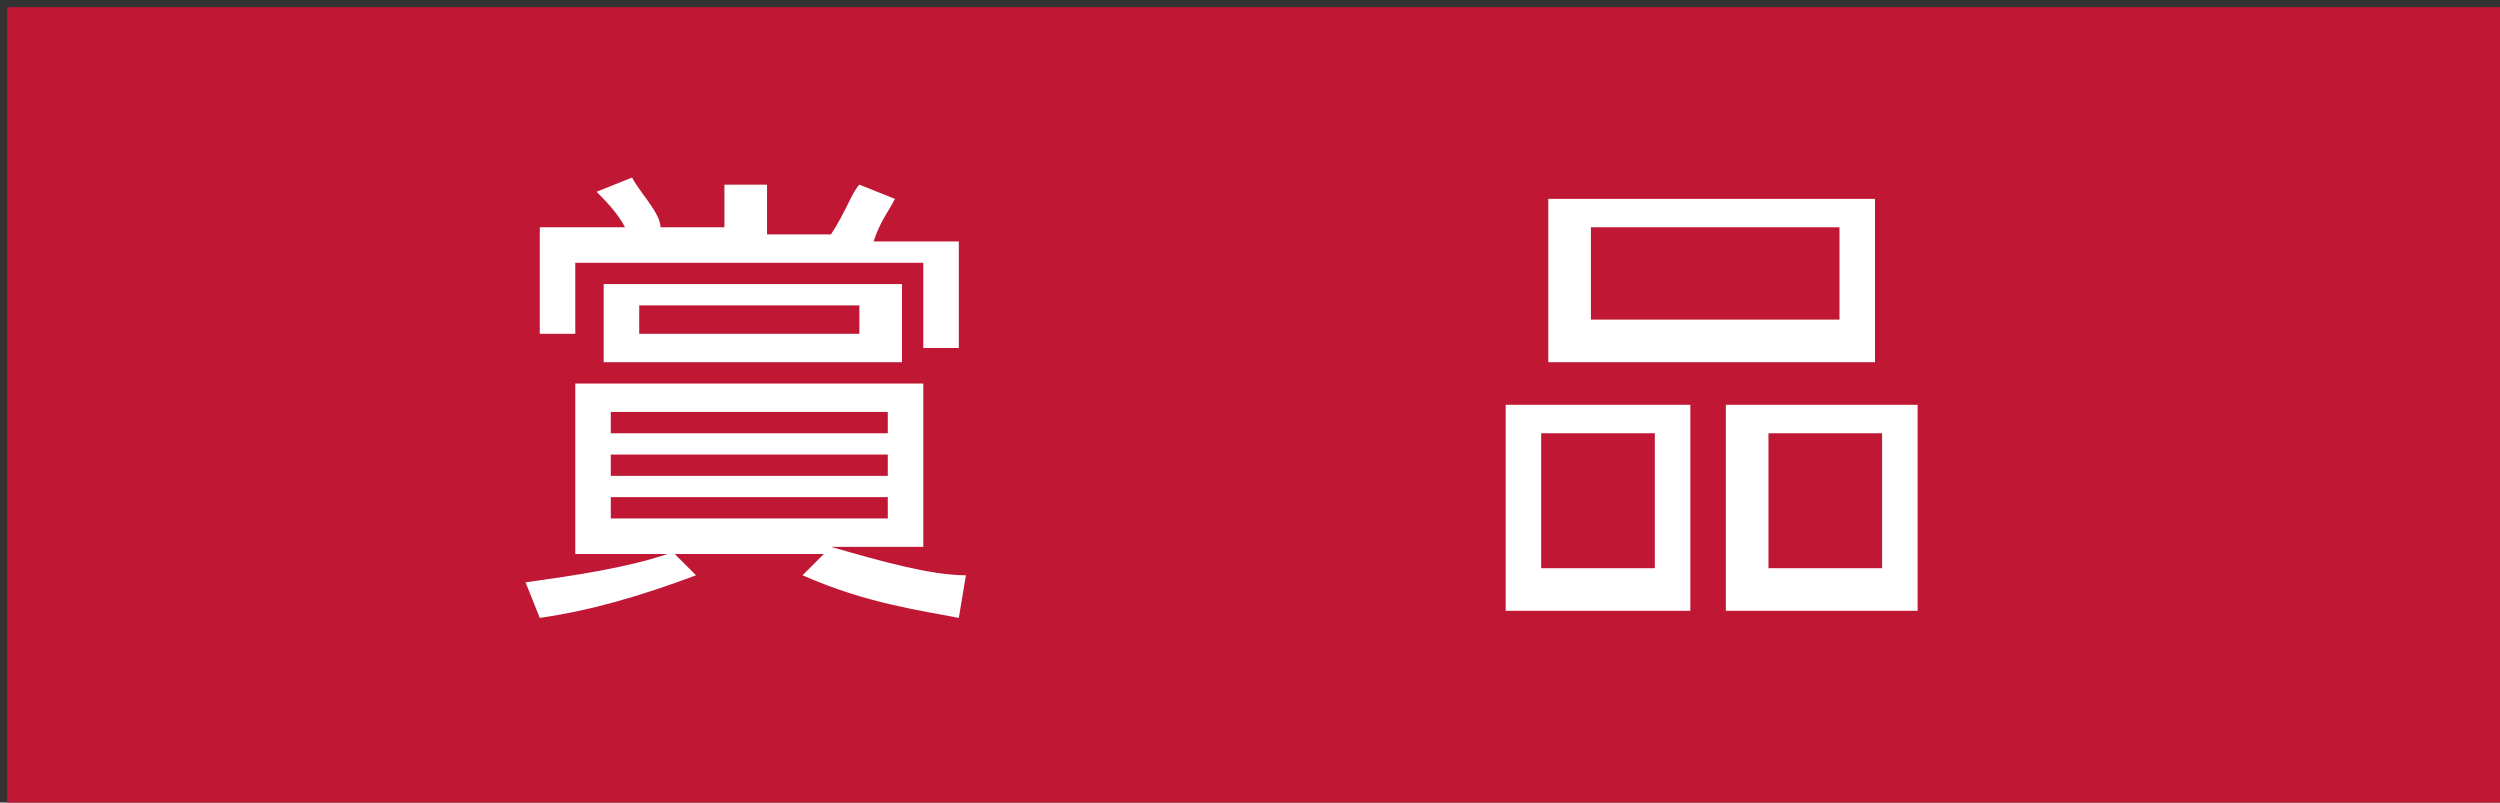
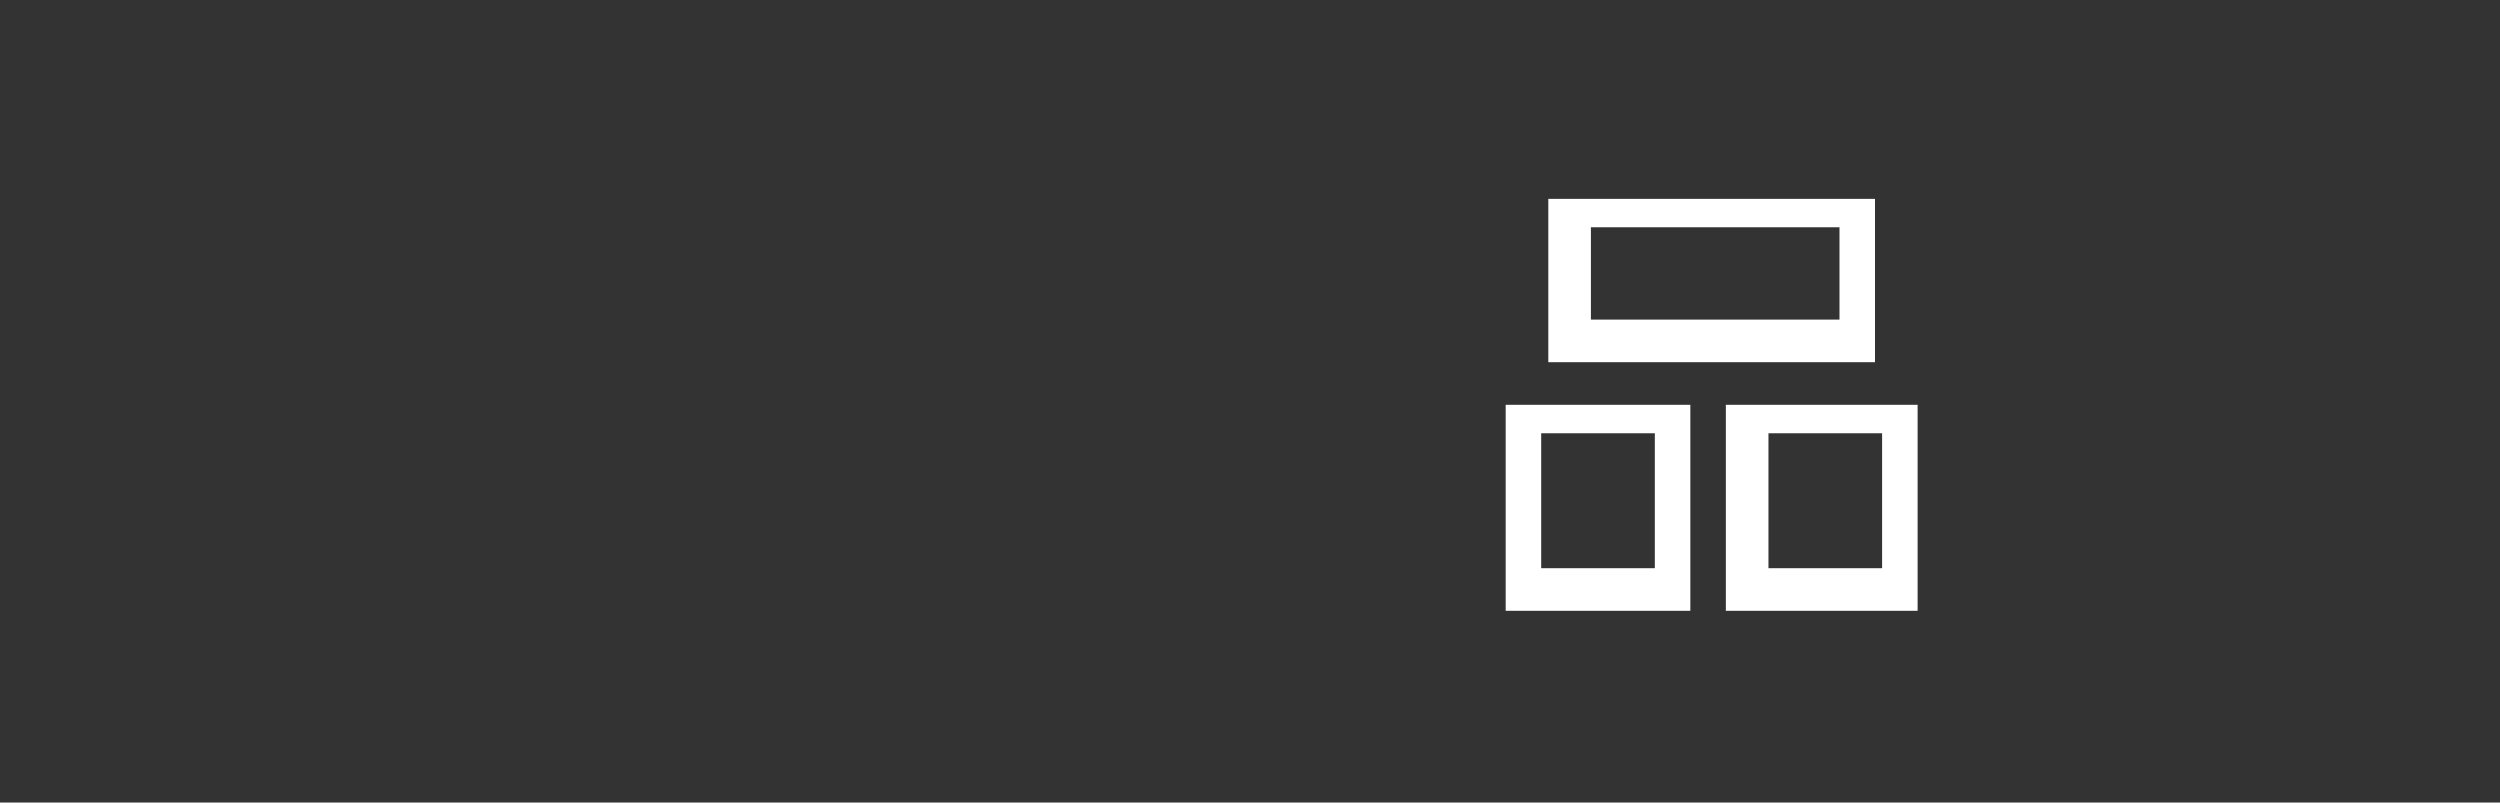
<svg xmlns="http://www.w3.org/2000/svg" version="1.1" id="レイヤー_1" x="0px" y="0px" width="35.2px" height="11.3px" viewBox="0 0 35.2 11.3" style="enable-background:new 0 0 35.2 11.3;" xml:space="preserve">
  <rect x="0" y="0" width="35.2" height="11.3" fill="#333333" stroke="none" />
  <style type="text/css">
	.st0{fill:#BF1734;}
	.st1{fill:#FFFFFF;}
</style>
  <g>
-     <rect x="0.1" y="0.1" class="st0" width="35.2" height="11.3" />
    <g>
      <g>
-         <path class="st1" d="M13.5,8.7c-0.5-0.1-1.3-0.2-2.2-0.6l0.3-0.3H9.5l0.3,0.3C9,8.4,8.3,8.6,7.6,8.7L7.4,8.2     c0.7-0.1,1.4-0.2,2-0.4H8.1V5.4H13v2.3h-1.3c0.7,0.2,1.4,0.4,1.9,0.4L13.5,8.7z M13,4.7v-1H8.1v1H7.6V3.2h1.2     C8.7,3,8.5,2.8,8.4,2.7l0.5-0.2c0.1,0.2,0.4,0.5,0.4,0.7h0.9V2.6h0.6v0.7h0.9c0.2-0.3,0.3-0.6,0.4-0.7l0.5,0.2     c-0.1,0.2-0.2,0.3-0.3,0.6h1.2v1.5H13z M12.6,5.1H8.5V4h4.2V5.1z M12.5,5.8H8.6v0.3h3.9V5.8z M12.5,6.4H8.6v0.3h3.9V6.4z M12.5,7     H8.6v0.3h3.9V7z M12.1,4.3H9v0.4h3.1V4.3z" />
        <path class="st1" d="M23.8,5.7v2.9h-2.6V5.7H23.8z M21.7,6.1v1.9h1.6V6.1H21.7z M26.4,2.8v2.3h-4.6V2.8H26.4z M22.4,3.2v1.3h3.5     V3.2H22.4z M27,5.7v2.9h-2.7V5.7H27z M24.9,6.1v1.9h1.6V6.1H24.9z" />
      </g>
    </g>
  </g>
</svg>